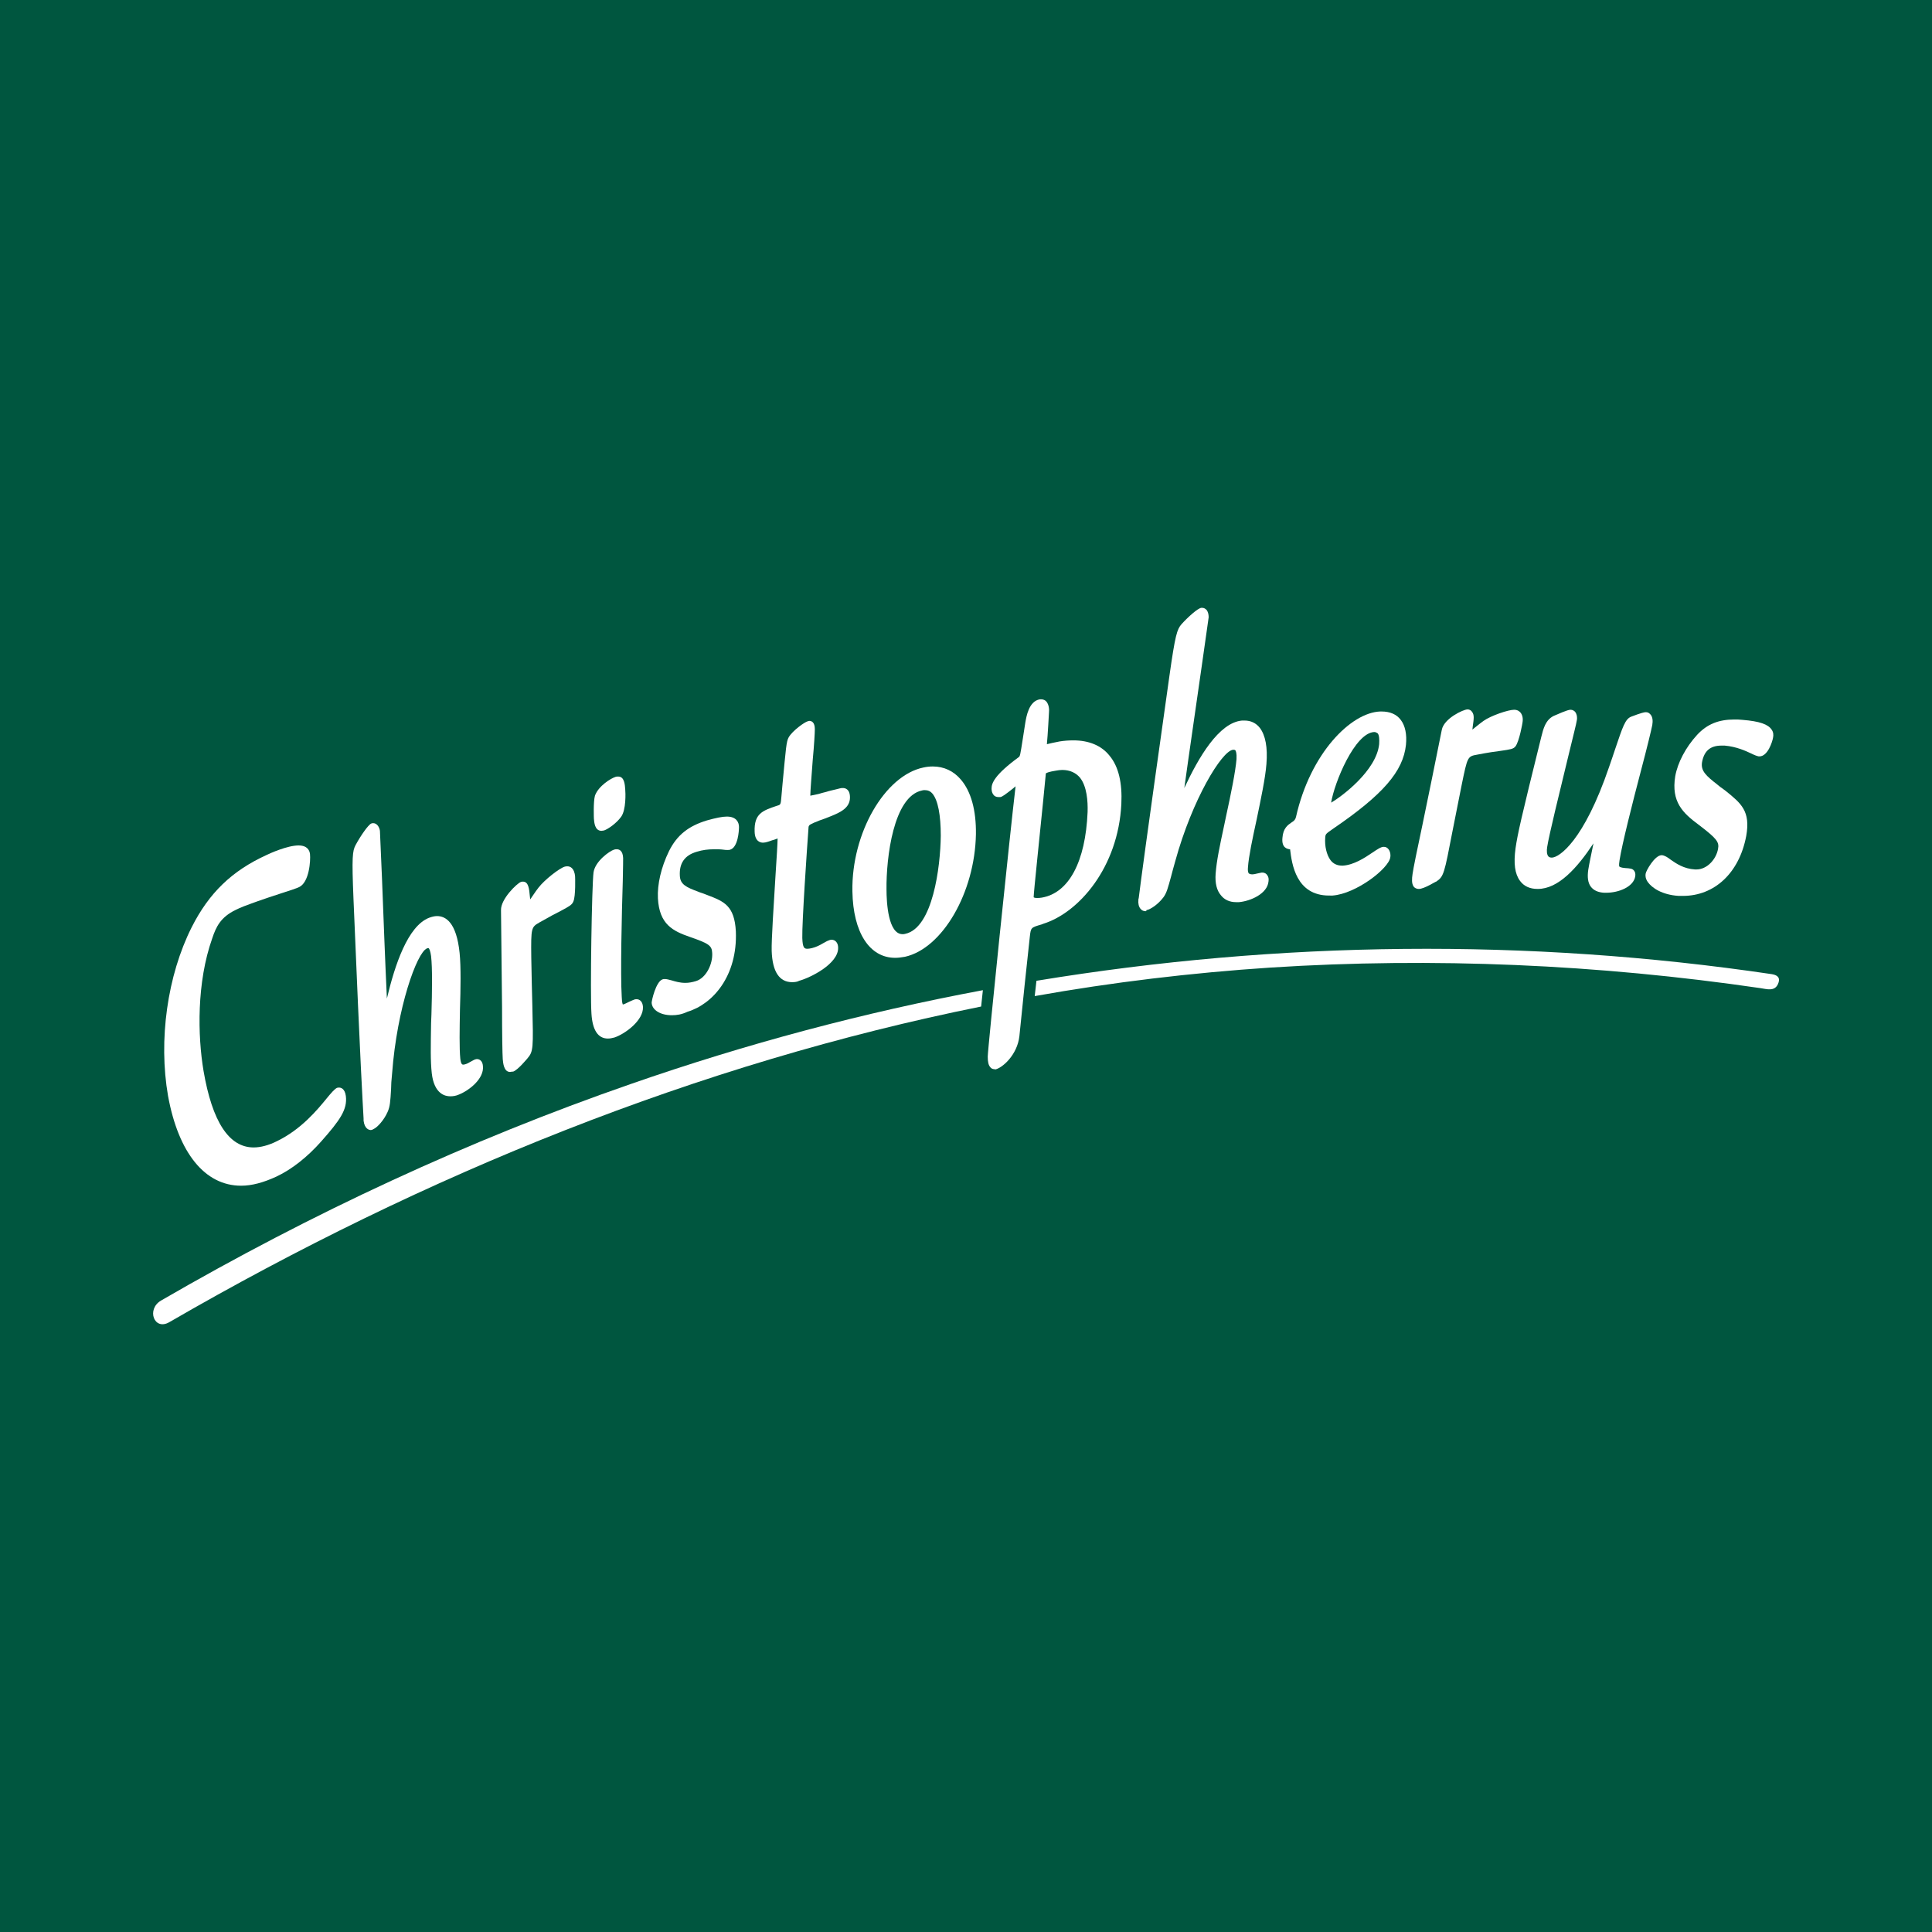
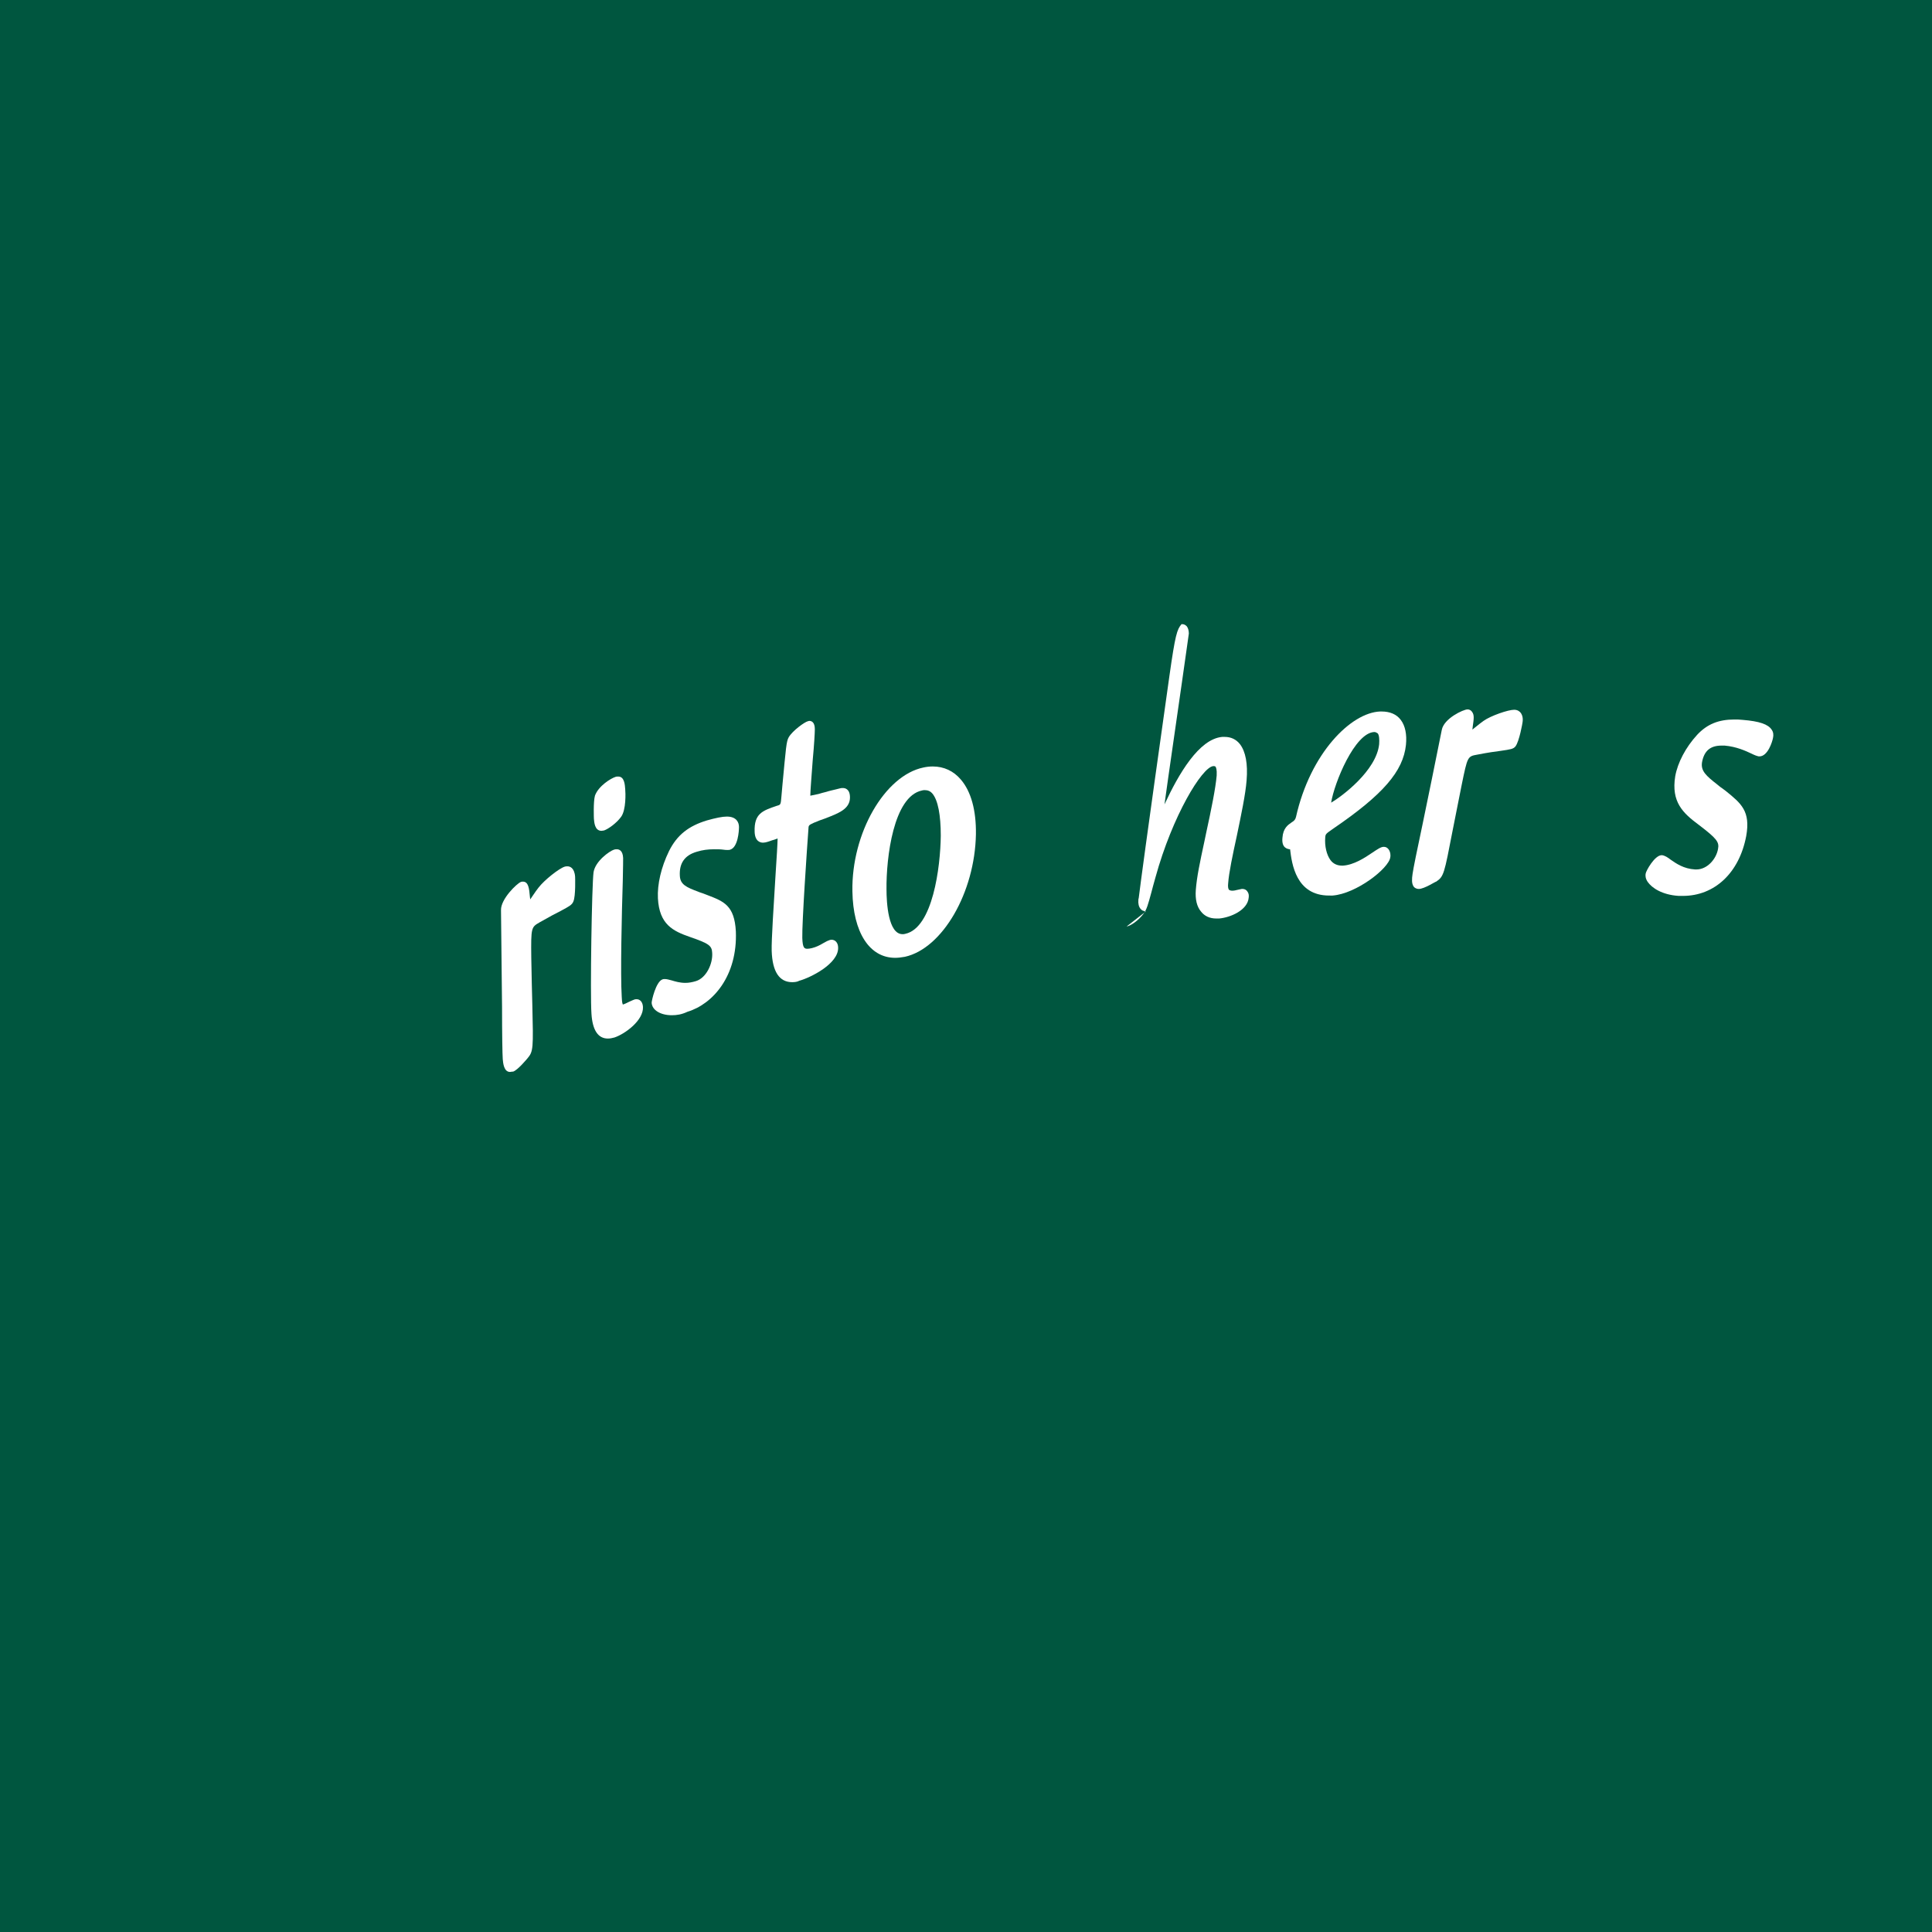
<svg xmlns="http://www.w3.org/2000/svg" version="1.1" id="Ebene_1" x="0px" y="0px" viewBox="0 0 555.3 555.3" style="enable-background:new 0 0 555.3 555.3;" xml:space="preserve">
  <style type="text/css">
	.st0{fill:#00563F;}
	.st1{fill:#FFFFFF;}
</style>
  <rect y="0" class="st0" width="555.3" height="555.3" />
  <g>
    <g id="Logo_VS">
      <g>
-         <path class="st1" d="M282.5,284.6c-34.2,6.4-68,15.4-101.3,27c-46.4,16.1-91.6,37.1-134.9,62.2c-4.3,2.5-2,8.8,2.4,6.2     c73.6-42.6,152.3-74.4,233.3-90.7L282.5,284.6z M509.3,280c-70.3-10.4-141.5-9.6-211.4,1.9c-0.2,1.4-0.3,3-0.5,4.4     c22.4-4,45.1-6.7,67.8-8.2c46.9-3,94.1-0.9,140.7,5.9c2,0.3,4.1,1,5.1-1.1C511.8,281.2,511.1,280.3,509.3,280" />
-         <path class="st1" d="M69.3,340.8c-10.4,0-18-9.4-21-25.8c-2.8-16.1-0.2-34.6,6.8-48.5c5-9.9,11.6-16.2,21.4-20.7     c1-0.5,6.1-2.8,9.3-2.8c2.6,0,3.2,1.5,3.3,2.5c0.2,1.8-0.2,8.2-3.2,9.5c-0.6,0.3-2.4,0.9-4.9,1.7c-4.6,1.5-10.9,3.6-13.2,4.8     c-4.4,2.1-5.7,4.9-6.8,8.2c-4.5,12.7-4.2,28-2.5,38.1c2.5,14.6,7.3,22,14.4,22c2,0,4.3-0.6,6.7-1.8c7-3.4,11.6-9,14.3-12.3     c1.3-1.6,2.2-2.6,2.9-3c0.2-0.1,0.4-0.1,0.7-0.1c0.4,0,1.6,0.2,1.9,2.4c0.5,3.9-1.7,7-7.1,13.1c-3.9,4.4-8.4,8-12.9,10.1     C75.7,339.9,72.4,340.8,69.3,340.8" />
-         <path class="st1" d="M106.6,324.8c-0.4,0-1.8-0.2-2.1-2.7l0-0.1l0-0.5c-0.3-5.7-0.8-12.5-2.9-63.1c-0.5-12.1-0.3-13.8,0.6-15.5     c1.4-2.6,3.6-5.8,4.5-6.2c0.2-0.1,0.4-0.1,0.6-0.1c0.9,0,1.7,0.9,1.9,2.2c0,0.5,0.2,5.1,0.6,13.9c0.5,12.9,0.9,23.7,1.4,34.3     c2.3-9.7,6-20.8,12.1-23.2c0.8-0.3,1.6-0.5,2.3-0.5c2.5,0,5.6,1.8,6.5,10.6c0.4,4,0.3,10.2,0.1,16.3c-0.1,5.7-0.2,11.1,0.1,14.1     c0.2,1.7,0.6,1.7,0.9,1.7c0.2,0,0.5-0.1,0.8-0.2c0.3-0.1,0.7-0.3,1-0.5c0.4-0.2,0.9-0.5,1.3-0.7c0.3-0.1,0.5-0.2,0.8-0.2     c0.7,0,1.6,0.5,1.7,2c0.4,3.6-3.9,7-6.9,8.2c-0.9,0.4-1.7,0.5-2.5,0.5c-1.4,0-4.6-0.6-5.3-6.6c-0.4-3.7-0.3-7.7-0.2-14.4l0.1-2.5     c0.2-6.7,0.3-13.3-0.1-16.8c-0.2-1.4-0.5-2.3-0.8-2.3c-0.1,0-0.2,0-0.4,0.1c-2.9,1.2-8.6,17.1-10,35.9c-0.2,1.9-0.3,3.4-0.3,4.6     c-0.2,3.4-0.3,5-1,6.5c-1,2.3-2.9,4.4-4,4.9C107.1,324.7,106.8,324.8,106.6,324.8" />
        <path class="st1" d="M146.6,308.1c-1.8,0-2-2.6-2.1-3.7c-0.1-1.5-0.2-7.1-0.2-14.9c-0.1-8-0.2-18-0.3-27.9     c-0.1-3.2,4.6-7.7,5.7-8.1c0.2-0.1,0.4-0.1,0.6-0.1c1.6,0,1.8,2,2,4.3c0,0,0.1,0.7,0.1,0.8c0.6-0.8,1.3-2,2.4-3.4     c1.7-2.2,5.9-5.5,7.5-6c0.3-0.1,0.5-0.1,0.8-0.1c0.6,0,2,0.3,2.2,3c0,0.1,0.2,5.5-0.5,7.1c-0.4,1-1.2,1.4-3.6,2.7     c-1.4,0.7-3.3,1.7-6.1,3.3c-2.4,1.4-2.5,1.4-2.4,10.1c0.1,5.6,0.2,10,0.3,13.5c0.3,12.7,0.3,13.5-1.4,15.5     c-0.1,0.1-2.7,3.3-4.1,3.8C147,308,146.8,308.1,146.6,308.1" />
        <path class="st1" d="M172.9,238.8c-2,0-2.1-2.5-2.2-3.5c0,0-0.2-4.8,0.3-6.6c1-2.8,4.6-5,5.9-5.4c0.2-0.1,0.5-0.1,0.8-0.1     c1.8,0,1.9,2.4,2,3.6c0.1,1,0.3,6-1.2,8c-1.3,1.8-3.7,3.5-4.9,3.9C173.3,238.7,173.1,238.8,172.9,238.8 M174.7,298.5     c-2.8,0-4.4-2.4-4.7-7.1c-0.4-5.6,0.1-37.1,0.6-40.7c0.5-3.2,4.6-6.1,5.9-6.5c0.3-0.1,0.5-0.1,0.8-0.1c0.6,0,1.7,0.3,1.8,2.5     c0,0.5,0,2.4-0.1,6.6c-0.3,9.4-0.7,26.9-0.3,33.3c0,0.5,0.1,1.8,0.3,2.2c0,0,0,0,0.1,0c0.4-0.1,1.2-0.5,1.8-0.8     c0.7-0.3,1.1-0.5,1.4-0.6c0.2-0.1,0.4-0.1,0.7-0.1c0.8,0,1.7,0.6,1.8,2.2c0.2,3.9-5.2,7.8-8.2,8.8     C175.9,298.4,175.3,298.5,174.7,298.5" />
        <path class="st1" d="M193.1,291.8c-3.3,0-5.7-1.5-5.8-3.6c0-0.6,1.2-6,3.1-6.7c0.2-0.1,0.4-0.1,0.7-0.1c0.6,0,1.2,0.2,2,0.4     c1,0.3,2.3,0.7,3.9,0.7c1,0,2-0.2,3-0.5c3-0.9,4.9-5,4.7-8.1c-0.1-2.1-0.9-2.7-6.4-4.6c-4.9-1.7-8.8-3.6-9.2-11.1     c-0.2-4,0.9-8.9,3.2-13.6c2.3-4.6,5.6-7.2,10.9-8.8c2.5-0.7,4.4-1.1,5.7-1.1c2.8,0,3.5,1.7,3.5,3c0,1.2-0.3,5.8-2.5,6.5     c-0.2,0.1-0.5,0.1-0.8,0.1c-0.3,0-0.8,0-1.3-0.1c-0.7-0.1-1.6-0.1-2.6-0.1c-1.7,0-3.3,0.2-4.9,0.7c-3.5,1-5.1,3.3-4.9,6.9     c0.1,2.5,1.8,3.3,5.3,4.6c0.4,0.2,0.9,0.3,1.4,0.5c0.4,0.2,0.9,0.3,1.3,0.5c4.7,1.8,7.7,3,8.1,10.4c0.5,12.8-6.6,20.9-13.9,23.1     C195.9,291.6,194.5,291.8,193.1,291.8" />
        <path class="st1" d="M227.7,282.3c-3.7,0-5.7-3-5.9-9c-0.1-3,0.6-13.4,1.1-21.7c0.3-4.7,0.6-9.2,0.6-10.6c-0.3,0.1-1,0.4-1.5,0.5     c-0.8,0.3-1.2,0.4-1.5,0.5c-0.3,0.1-0.8,0.2-1.2,0.2c-0.7,0-2.3-0.3-2.4-3.1c-0.2-5.3,2.3-6.1,6.4-7.5c1.1-0.3,1.1-0.3,1.3-2.7     l0.3-3.4c1-10.5,1.1-12.4,1.8-13.6c1.1-1.9,4.6-4.4,5.5-4.6c0.1,0,0.3-0.1,0.4-0.1c0.7,0,1.6,0.4,1.6,2.4c0,1-0.2,4.6-0.6,8.8     c-0.3,4.2-0.7,8.9-0.7,10.3c0.6-0.1,1.5-0.3,2.4-0.5c0.6-0.2,1.4-0.4,2.2-0.6c0.9-0.3,1.9-0.5,2.7-0.7l1.2-0.3     c0.3-0.1,0.6-0.1,0.9-0.1c0.5,0,2,0.2,2,2.7c0,2.9-2.5,4.2-5.5,5.4c-1.2,0.5-2.3,0.9-3.2,1.2c-2.8,1.1-3.1,1.3-3.2,1.9     c-0.5,6.8-1.9,27.4-1.8,31.9c0.1,2.9,0.6,3.1,1.5,3.1c0.4,0,0.8-0.1,1.3-0.2c1.2-0.3,2.2-0.8,3.2-1.4c0.4-0.2,0.7-0.4,1.1-0.6     c0.5-0.2,0.9-0.4,1.3-0.4c1.1,0,1.9,0.9,1.9,2.3c0.1,4.6-7.9,8.6-11.2,9.5C229.2,282.2,228.4,282.3,227.7,282.3" />
        <path class="st1" d="M265.8,227.1c-0.3,0-0.5,0-0.8,0.1c-8.2,1.7-10.3,19.3-10.2,28.4c0,3.9,0.5,12.9,4.6,12.9     c0.3,0,0.5,0,0.8-0.1c7.9-1.7,10.1-19.2,10.2-28.2c0-5.9-0.8-10.2-2.4-12.1C267.4,227.4,266.7,227.1,265.8,227.1 M257.3,275.3     c-7.4,0-12.1-7.3-12.3-19.1c-0.3-16.7,9.3-33.3,20.4-35.6c0.9-0.2,1.8-0.3,2.7-0.3c3.2,0,6,1.3,8.1,3.8c2.9,3.4,4.4,8.8,4.3,15.7     c-0.3,16.7-9.6,32.8-20.4,35.2C259,275.2,258.1,275.3,257.3,275.3" />
-         <path class="st1" d="M297.1,257.9c0,0,0.2,0.2,0.9,0.2c0.4,0,0.9,0,1.4-0.1c7.8-1.3,12.6-10.3,13.2-24.6c0.1-3.1-0.2-7.4-2.2-9.9     c-1.2-1.4-2.9-2.2-5.1-2.2c-0.6,0-1.2,0.1-1.8,0.2c-1.9,0.3-2.7,0.6-2.9,0.8c-0.1,0.9-0.3,3.2-0.8,8.2     c-0.9,9.1-2.7,26.1-2.7,27.3C297.1,257.8,297.1,257.9,297.1,257.9z M285.8,307.3c-0.5,0-0.9-0.2-1.2-0.6c-0.5-0.6-0.7-1.5-0.7-3     c0-2.2,6.4-64.2,8-77.7c-0.2,0.2-0.5,0.4-0.7,0.6c-2.3,1.8-3.1,2.4-3.7,2.5c-0.2,0-0.4,0-0.5,0c-0.7,0-1.2-0.3-1.4-0.6     c-0.6-0.7-0.6-1.6-0.6-1.9c0-1.5,0.9-3.9,7.7-8.9c0.5-0.3,0.5-0.4,1.3-5.5c0.2-1.2,0.4-2.7,0.7-4.5c0.3-1.7,1-6.2,4.2-6.7     c0.1,0,0.3,0,0.4,0c0.6,0,1.2,0.3,1.5,0.7c0.7,0.9,0.8,2.2,0.7,3.1c0,0.3-0.1,1.5-0.2,3.5c-0.1,2-0.3,4.5-0.4,5.6     c0.8-0.2,2.1-0.5,3.7-0.8c1.3-0.2,2.6-0.3,3.9-0.3c4.5,0,8.1,1.5,10.4,4.4c2.6,3.1,3.7,7.8,3.4,13.9     c-0.9,18.2-12.2,31.2-22.4,34.4l-0.5,0.2c-3.1,0.9-3.1,0.9-3.4,3.5c-1,9.2-2,18.5-3,28.6c-0.6,5.4-4.9,9.2-7,9.6     C286,307.3,285.9,307.3,285.8,307.3" />
-         <path class="st1" d="M329.3,261.9c-0.6,0-1.1-0.2-1.5-0.7c-0.5-0.6-0.7-1.5-0.6-2.6l0-0.1l0.1-0.4c0.7-5.5,1.7-13.3,8.8-63.7     c1.7-12,2.2-13.5,3.5-15c1.9-2.1,4.7-4.6,5.7-4.7l0.2,0c0.5,0,0.9,0.2,1.3,0.6c0.4,0.5,0.6,1.3,0.6,2.1c-0.1,0.5-0.7,5.2-2,14.1     c-1.8,12.7-3.6,24.8-5,35c4.1-8.8,9.9-18.8,16.6-19.4c0.2,0,0.5,0,0.7,0c1.8,0,3.3,0.7,4.4,2.1c1.6,2.1,2.3,5.6,1.9,10.4     c-0.3,4-1.6,10.1-2.8,15.9c-1.2,5.5-2.3,10.7-2.5,13.7c-0.1,0.9,0,1.5,0.2,1.8c0.2,0.2,0.6,0.3,0.9,0.3c0.1,0,0.2,0,0.3,0     c0.3,0,0.7-0.1,1.1-0.2c0.5-0.1,1-0.2,1.4-0.3c0.1,0,0.2,0,0.2,0c0.8,0,1.2,0.4,1.4,0.7c0.4,0.5,0.5,1.1,0.4,1.8     c-0.3,3.6-5.2,5.7-8.5,6c-0.3,0-0.5,0-0.8,0c-1.9,0-3.4-0.7-4.4-2c-1.2-1.4-1.7-3.5-1.5-6.2c0.3-3.8,1.1-7.6,2.5-14.1l0.5-2.4     c1.4-6.4,2.7-12.8,3-16.4c0.1-1.8-0.2-2.3-0.3-2.5c0,0-0.1-0.2-0.5-0.2c0,0-0.1,0-0.2,0c-3.2,0.3-11.7,14.2-16.6,32     c-0.5,1.8-0.9,3.2-1.2,4.4c-0.9,3.3-1.3,4.8-2.2,6c-1.5,2-3.7,3.5-4.9,3.7C329.5,261.9,329.4,261.9,329.3,261.9" />
+         <path class="st1" d="M329.3,261.9c-0.6,0-1.1-0.2-1.5-0.7c-0.5-0.6-0.7-1.5-0.6-2.6l0-0.1l0.1-0.4c0.7-5.5,1.7-13.3,8.8-63.7     c1.7-12,2.2-13.5,3.5-15l0.2,0c0.5,0,0.9,0.2,1.3,0.6c0.4,0.5,0.6,1.3,0.6,2.1c-0.1,0.5-0.7,5.2-2,14.1     c-1.8,12.7-3.6,24.8-5,35c4.1-8.8,9.9-18.8,16.6-19.4c0.2,0,0.5,0,0.7,0c1.8,0,3.3,0.7,4.4,2.1c1.6,2.1,2.3,5.6,1.9,10.4     c-0.3,4-1.6,10.1-2.8,15.9c-1.2,5.5-2.3,10.7-2.5,13.7c-0.1,0.9,0,1.5,0.2,1.8c0.2,0.2,0.6,0.3,0.9,0.3c0.1,0,0.2,0,0.3,0     c0.3,0,0.7-0.1,1.1-0.2c0.5-0.1,1-0.2,1.4-0.3c0.1,0,0.2,0,0.2,0c0.8,0,1.2,0.4,1.4,0.7c0.4,0.5,0.5,1.1,0.4,1.8     c-0.3,3.6-5.2,5.7-8.5,6c-0.3,0-0.5,0-0.8,0c-1.9,0-3.4-0.7-4.4-2c-1.2-1.4-1.7-3.5-1.5-6.2c0.3-3.8,1.1-7.6,2.5-14.1l0.5-2.4     c1.4-6.4,2.7-12.8,3-16.4c0.1-1.8-0.2-2.3-0.3-2.5c0,0-0.1-0.2-0.5-0.2c0,0-0.1,0-0.2,0c-3.2,0.3-11.7,14.2-16.6,32     c-0.5,1.8-0.9,3.2-1.2,4.4c-0.9,3.3-1.3,4.8-2.2,6c-1.5,2-3.7,3.5-4.9,3.7C329.5,261.9,329.4,261.9,329.3,261.9" />
        <path class="st1" d="M395,210.4c-5.6,0.2-11.5,14.6-12.4,20.3c3.1-1.8,13-9.2,13.8-16.8c0.1-1.4,0-2.6-0.4-3.1     C395.7,210.6,395.4,210.4,395,210.4L395,210.4z M382,257.4c-9.5,0-10.7-9.1-11.2-13.3c0,0-0.1,0-0.1,0c-0.6-0.1-2.4-0.3-2.1-3.3     c0.2-2.8,1.6-3.7,2.6-4.4c0.8-0.5,1.1-0.8,1.3-1.6c4.1-18.3,15.8-30,24.2-30.3c0.1,0,0.3,0,0.4,0c2.4,0,4.3,0.8,5.5,2.4     c1.3,1.7,1.8,4.2,1.5,7.2c-0.8,7.6-6.6,14.3-20.8,24c-2.3,1.6-2.3,1.6-2.4,2.6c-0.2,2.5,0.4,5,1.5,6.5c0.8,1.1,2,1.6,3.3,1.6     c0.1,0,0.2,0,0.3,0c3.1-0.2,6.2-2.2,8.4-3.7c1.5-1,2.5-1.7,3.3-1.7h0c0.6,0,1,0.2,1.4,0.7c0.6,0.8,0.6,1.9,0.5,2.3     c-0.4,3.2-9.8,10.5-16.6,11C382.7,257.4,382.3,257.4,382,257.4" />
        <path class="st1" d="M407.8,255.5c-0.8,0-1.3-0.4-1.5-0.7c-0.6-0.9-0.5-2.2-0.3-3.6c0.2-1.5,1.3-6.9,2.9-14.4     c1.6-7.8,3.6-17.4,5.5-27c0.6-3.3,6.2-5.9,7.4-5.9c0.7,0,1.1,0.4,1.3,0.7c0.7,0.9,0.5,2.1,0.2,4.2c0,0-0.1,0.8-0.1,0.9     c0.8-0.6,1.8-1.5,3.2-2.5c2.1-1.5,7.1-3.2,8.8-3.2c1,0,1.6,0.5,1.9,0.9c0.5,0.7,0.7,1.6,0.5,2.8c0,0.1-0.9,5.3-2,6.8     c-0.6,0.8-1.5,0.9-4.2,1.3c-1.6,0.2-3.7,0.5-6.8,1.1c-2.8,0.5-2.8,0.5-4.5,8.8c-1.1,5.4-1.9,9.7-2.6,13.1     c-2.4,12.4-2.5,13.1-4.7,14.6C412.7,253.3,409.4,255.5,407.8,255.5L407.8,255.5z" />
-         <path class="st1" d="M461.6,256.6c-0.2,0-0.3,0-0.5,0c-1.8-0.1-3.1-0.7-3.9-1.8c-0.8-1.1-1-2.7-0.7-4.8c0.3-1.9,0.9-4.6,1.5-7.6     c-4.7,7.1-10.1,13.1-16,13.1l-0.1,0c-2.2,0-3.9-0.8-5-2.3c-1.5-2-1.9-5-1.3-9.4c0.6-4.1,1.5-8.2,7.4-32c0.6-2.4,1.2-4.8,3.5-6     c1.2-0.5,4-1.8,4.9-1.8c0.6,0,1.1,0.3,1.4,0.7c0.4,0.6,0.6,1.4,0.4,2.4c-0.1,0.8-1,4.3-2.5,10.5c-2.3,9.5-5.5,22.5-6,25.8     c-0.2,1.2-0.1,2.2,0.3,2.7c0.1,0.1,0.3,0.4,1,0.4c2.1,0,9.2-4.7,16.5-26.1c0.7-1.9,1.2-3.6,1.7-5c2.2-6.5,2.9-8.7,4.6-9.4     c2.9-1.1,3.8-1.3,4.2-1.3l0.1,0c0.6,0,1,0.3,1.4,0.8c0.5,0.7,0.6,1.7,0.4,2.9c-0.3,1.5-1.5,6.5-3.2,12.9     c-2.5,9.5-5.5,21.4-6.2,25.9c-0.1,0.6-0.2,1.5-0.1,1.8c0,0.1,0.4,0.4,1.7,0.5c1.4,0.1,2.1,0.1,2.6,0.8c0.3,0.4,0.4,0.9,0.3,1.6     C469.5,254.9,465.3,256.6,461.6,256.6" />
        <path class="st1" d="M483.7,257.5c-0.4,0-0.8,0-1.2,0c-4.8-0.3-7.7-2.3-8.9-4c-0.7-1-0.7-1.9-0.6-2.4c0.1-0.8,2.6-5.3,4.6-5.3     l0.1,0c0.8,0.1,1.6,0.6,2.5,1.3c1.6,1.1,3.7,2.6,7,2.8c0.1,0,0.2,0,0.4,0c3.1,0,5.7-3,6.2-5.9c0.4-2-0.4-3-5.5-6.9     c-4.6-3.4-8-6.6-6.8-14c0.7-3.9,3-8.3,6.3-11.9c2.9-3.1,6.2-4.4,10.7-4.4c0.7,0,1.5,0,2.3,0.1c5,0.4,7.4,1.3,8.4,2.8     c0.5,0.7,0.6,1.5,0.4,2.4c-0.2,1.1-1.5,5.3-3.9,5.3c-0.1,0-0.1,0-0.2,0c-0.5-0.1-1.1-0.3-2.1-0.8c-1.7-0.8-4.3-2-7.7-2.3     c-0.3,0-0.6,0-0.9,0c-3.2,0-5,1.5-5.6,4.8c-0.4,2.5,1.2,3.9,4.4,6.4c0.4,0.3,0.8,0.7,1.3,1c0.4,0.3,0.8,0.6,1.2,0.9     c4.3,3.5,7.1,5.7,5.8,12.9C499.9,250.9,492.8,257.5,483.7,257.5" />
      </g>
    </g>
  </g>
</svg>